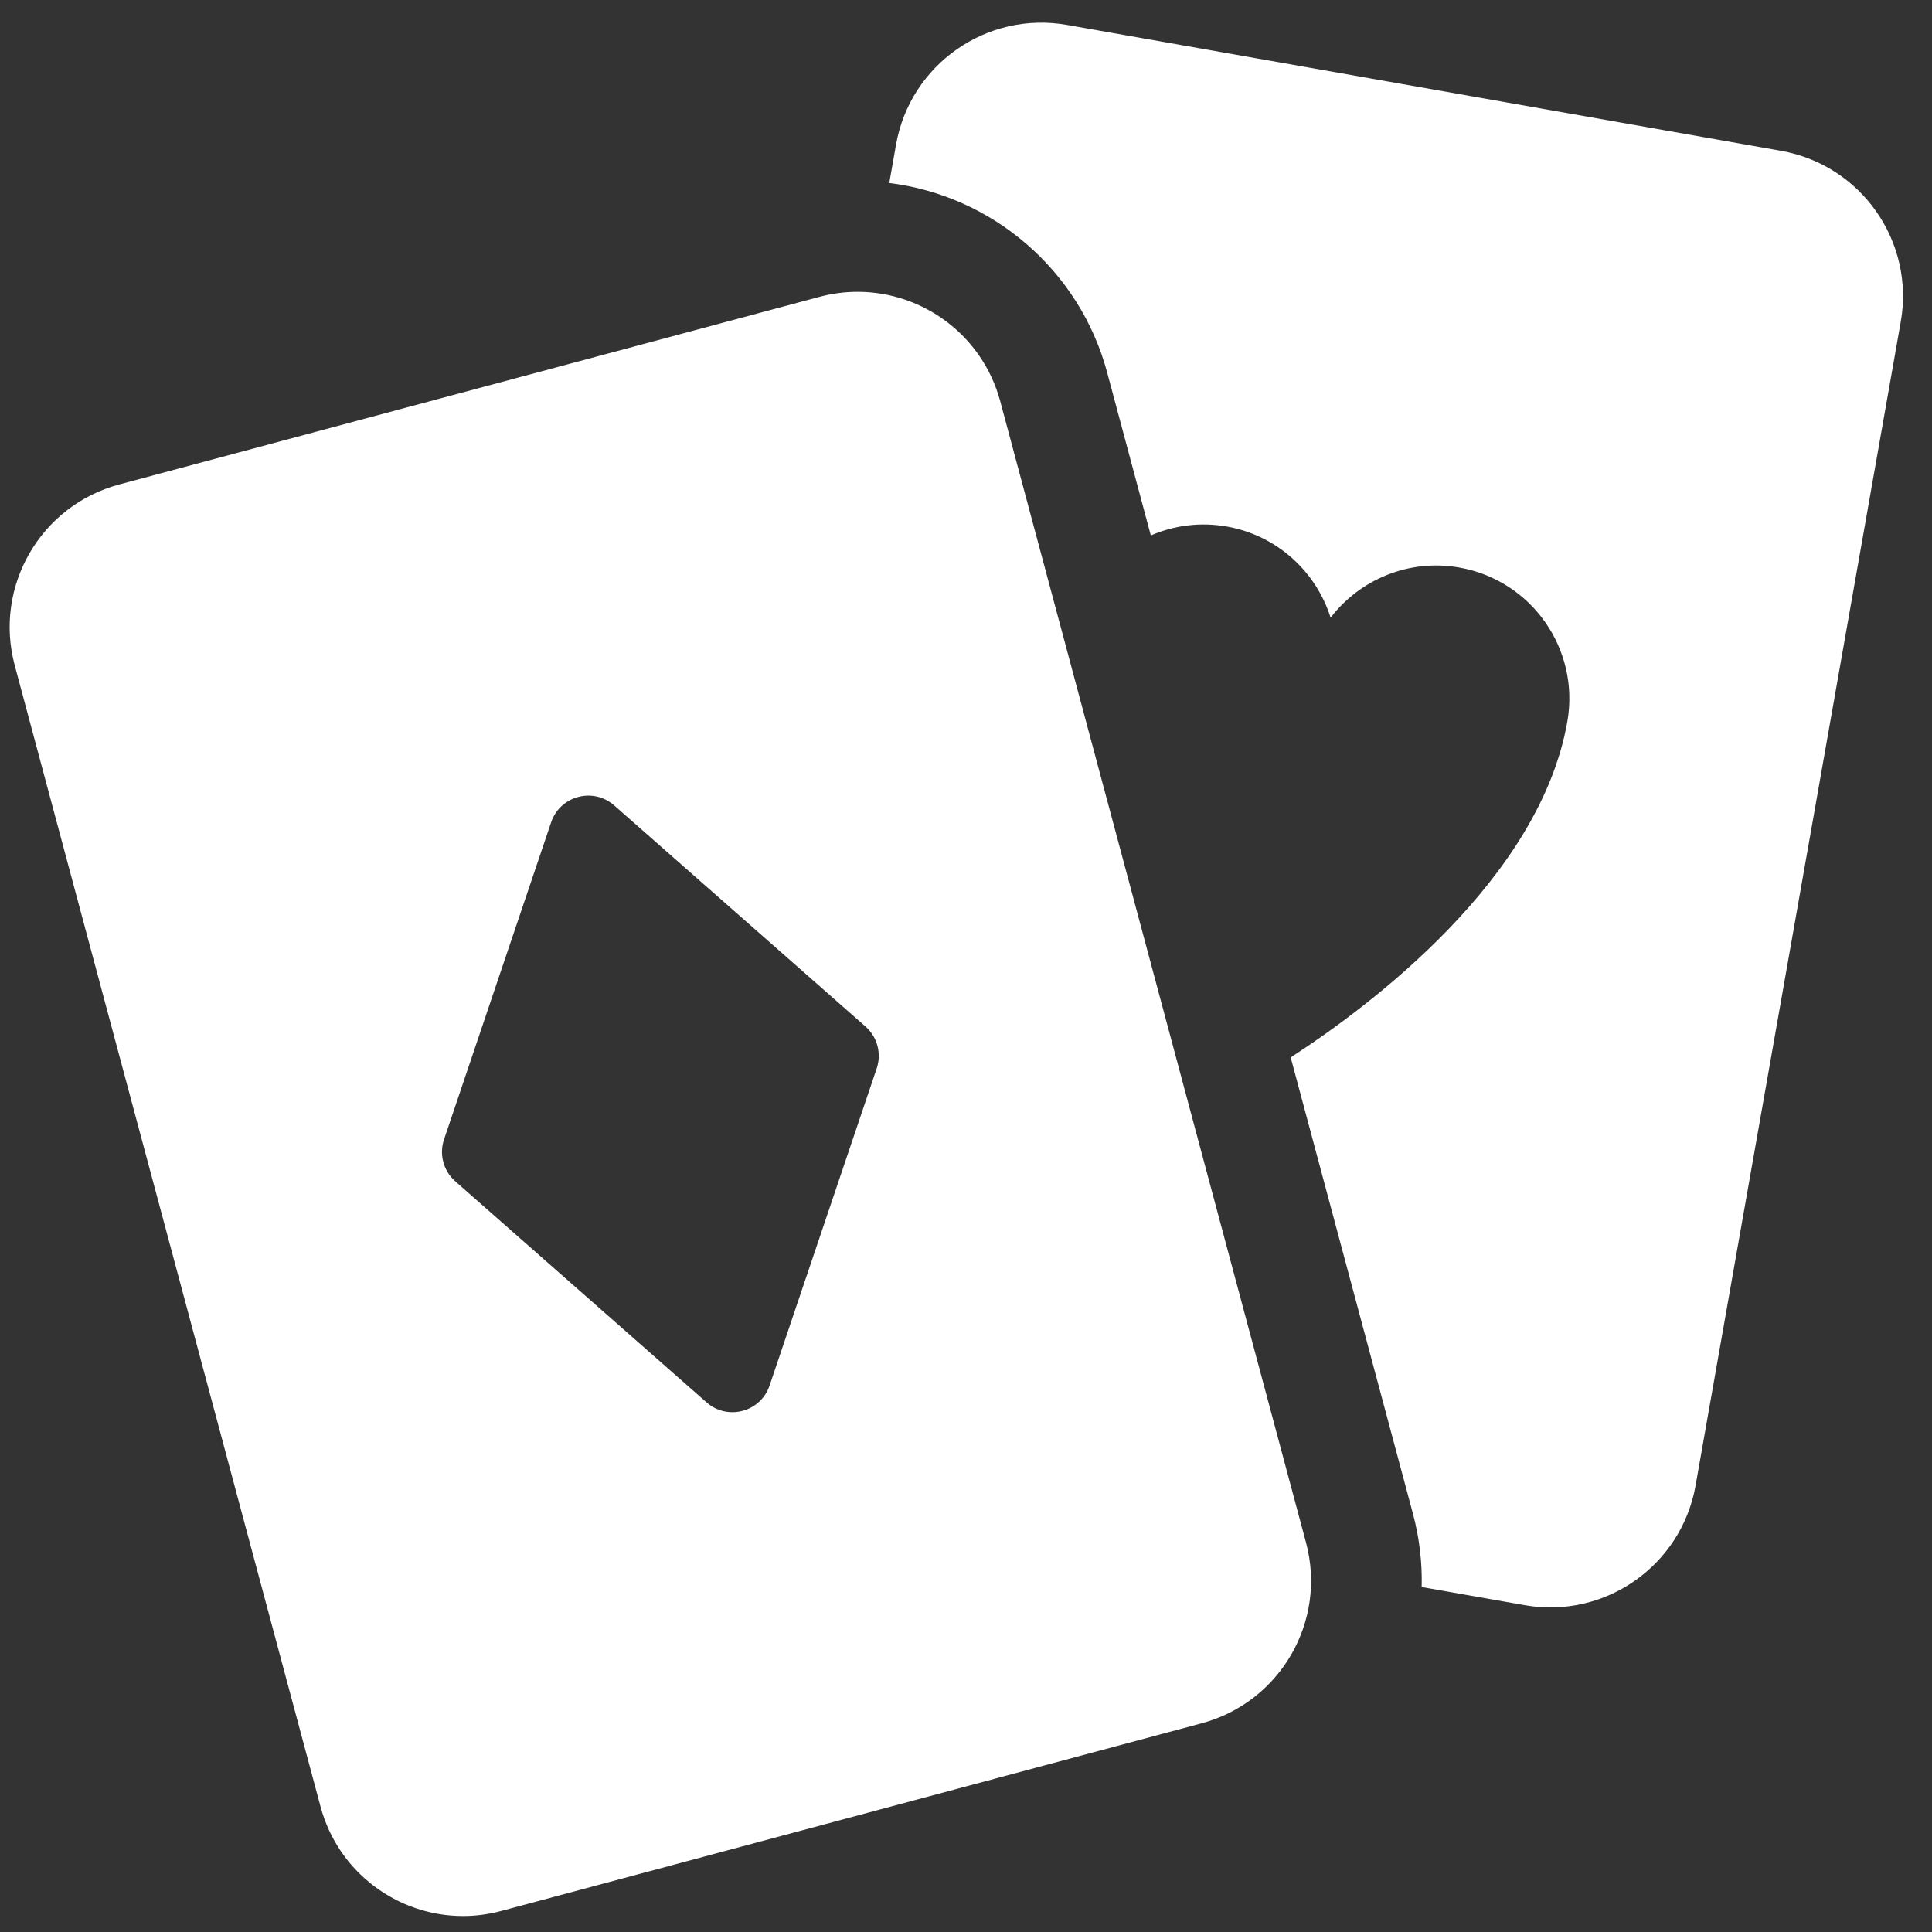
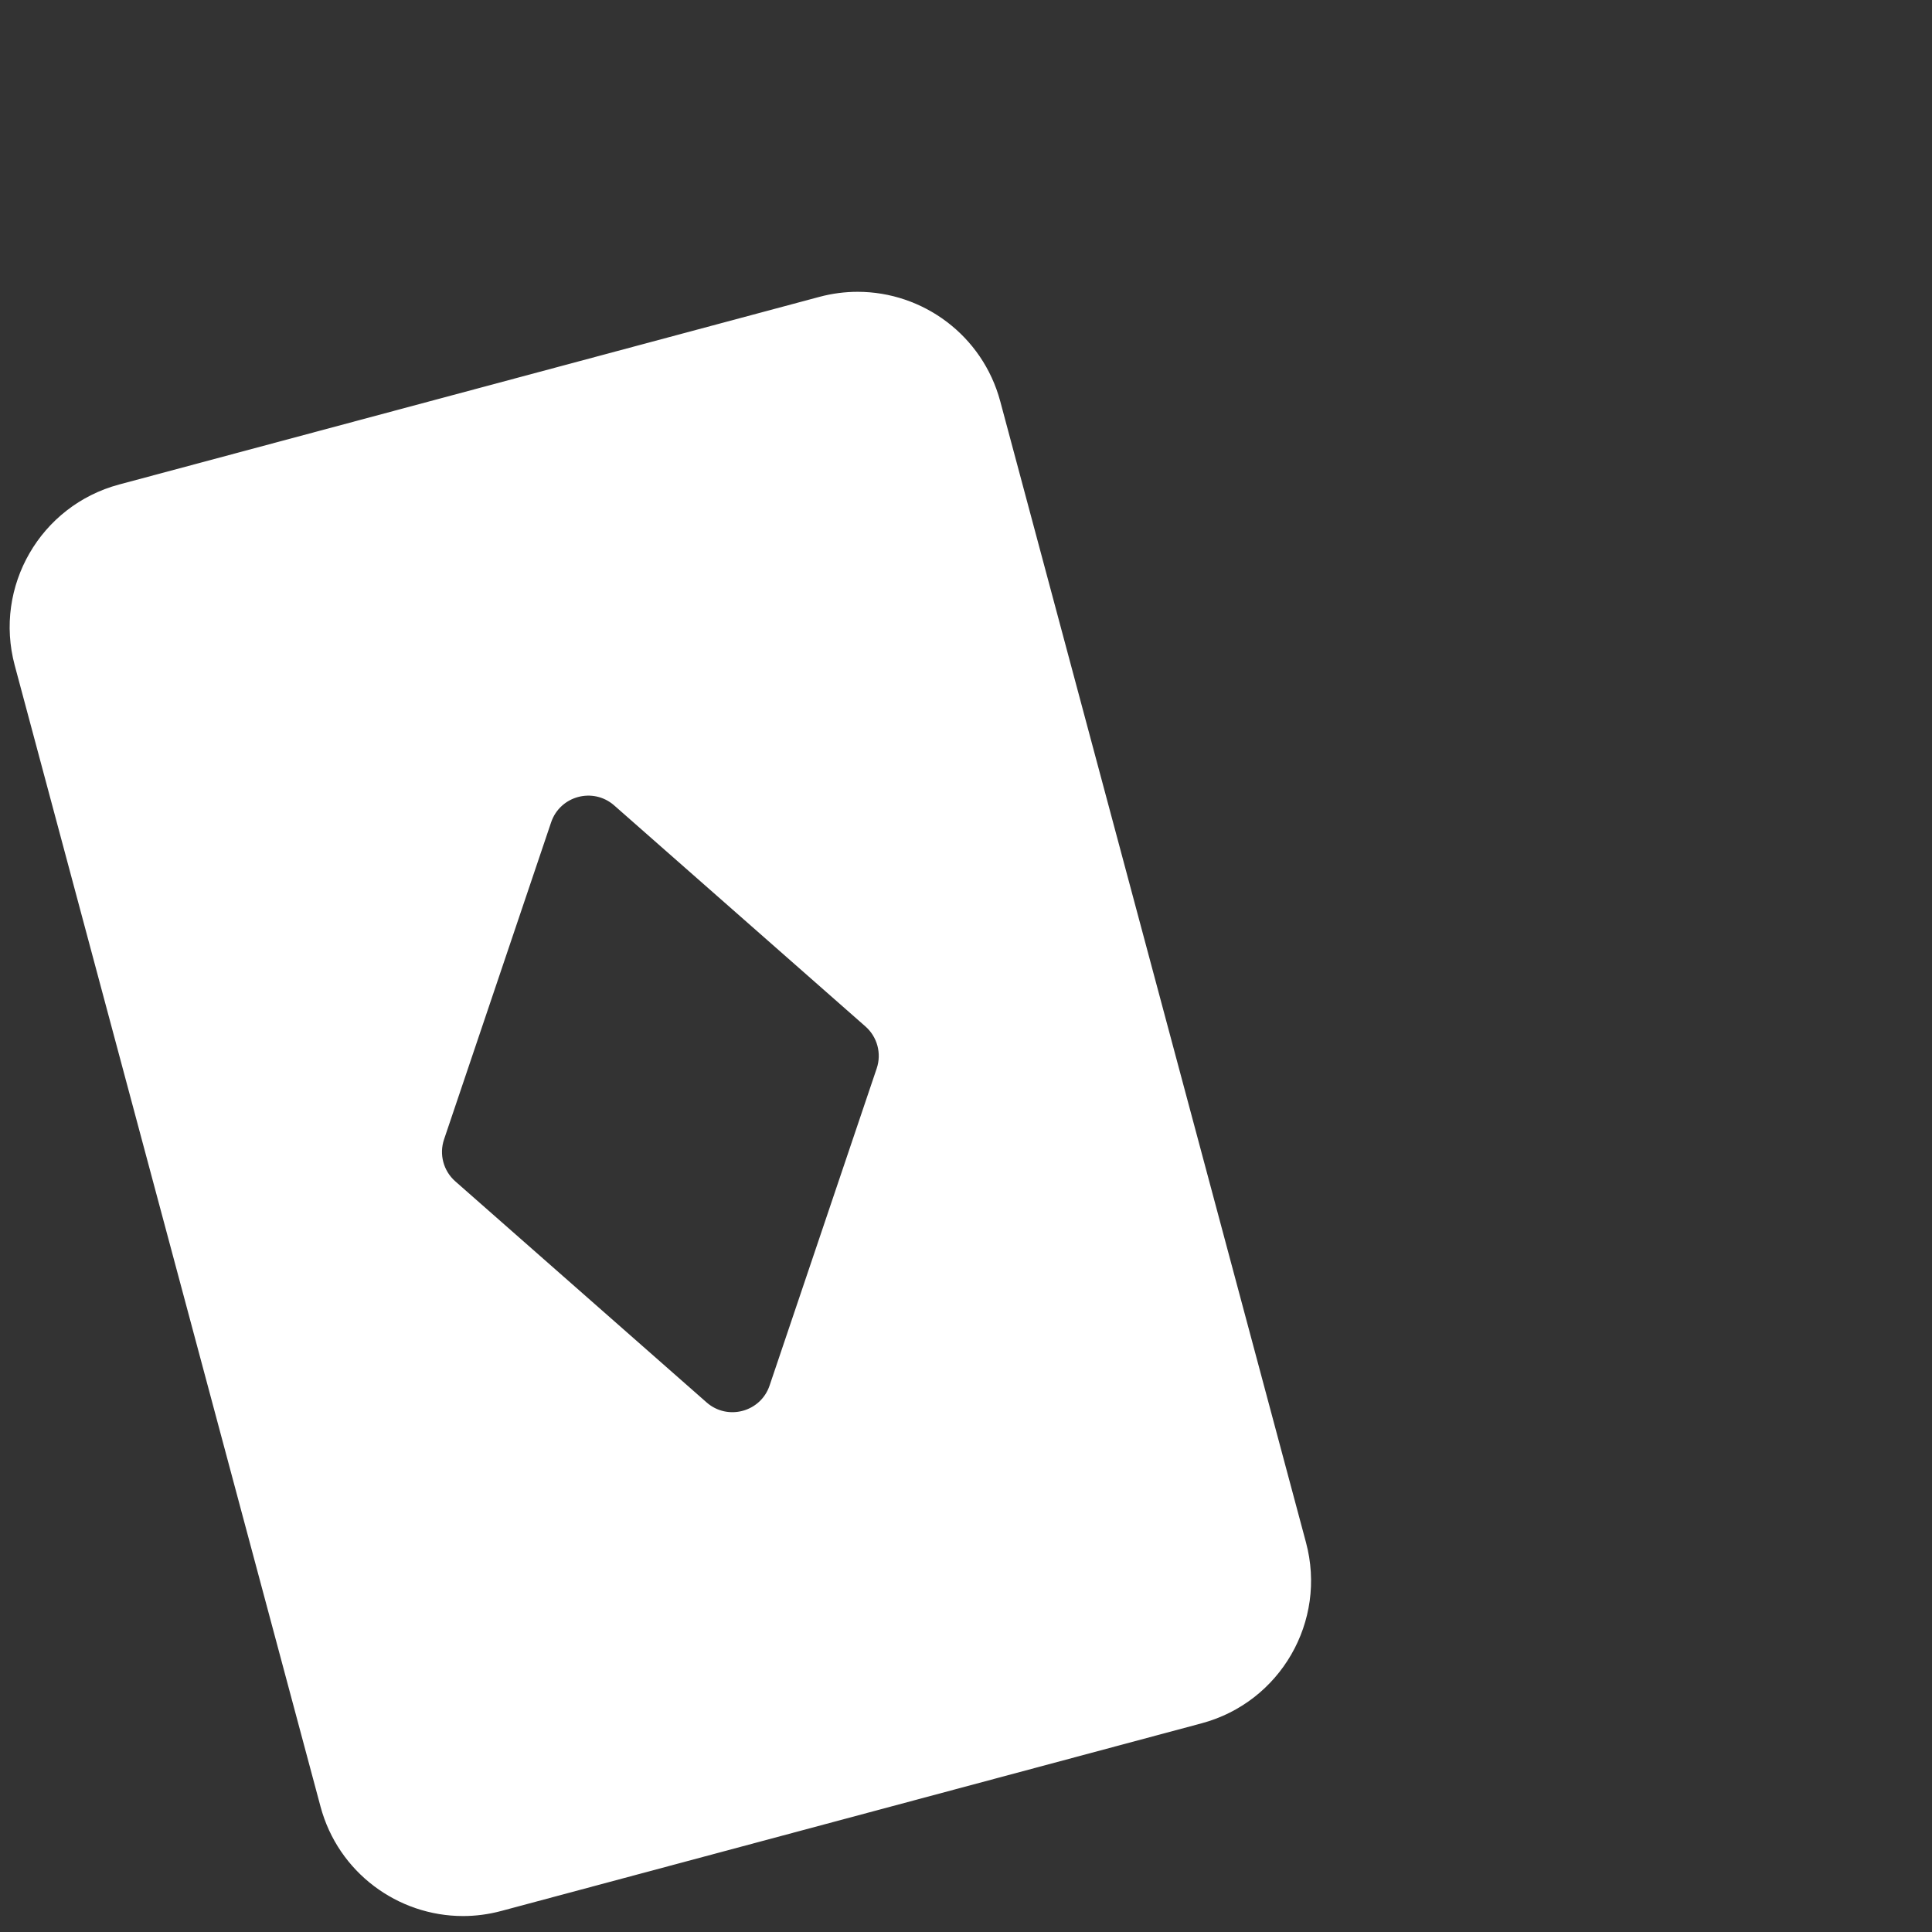
<svg xmlns="http://www.w3.org/2000/svg" width="50" height="50" viewBox="0 0 50 50" fill="none">
  <rect x="0" y="0" width="50" height="50" fill="#333333" stroke="none" />
  <g clip-path="url(#clip0_2427_25236)">
-     <path d="M46.092 3.903L27.615 0.645C25.537 0.279 23.555 1.666 23.189 3.745L23.014 4.736C25.686 5.066 27.943 6.991 28.654 9.643L29.783 13.857C30.381 13.598 31.059 13.505 31.749 13.626C33.058 13.857 34.062 14.799 34.436 15.985C35.193 14.998 36.459 14.457 37.768 14.688C39.641 15.018 40.892 16.804 40.562 18.678C39.844 22.748 35.476 26.02 33.403 27.366L36.568 39.178C36.737 39.811 36.808 40.447 36.793 41.072L39.456 41.541C41.534 41.908 43.516 40.52 43.882 38.442L49.191 8.33C49.558 6.251 48.17 4.27 46.092 3.903Z" fill="white" />
    <path d="M25.886 10.385C25.428 8.678 23.884 7.552 22.197 7.552C21.87 7.552 21.537 7.594 21.206 7.683L3.083 12.539C1.045 13.085 -0.165 15.18 0.381 17.219L8.295 46.754C8.752 48.461 10.296 49.587 11.983 49.587C12.311 49.587 12.643 49.544 12.975 49.455L31.098 44.599C33.136 44.053 34.346 41.958 33.799 39.919L25.886 10.385ZM11.783 30.573C11.476 30.303 11.361 29.875 11.492 29.487L14.263 21.282C14.495 20.595 15.351 20.366 15.895 20.844L22.398 26.565C22.705 26.835 22.82 27.264 22.689 27.651L19.917 35.857C19.686 36.543 18.83 36.773 18.286 36.294L11.783 30.573Z" fill="white" />
  </g>
  <defs>
    <clipPath id="clip0_2427_25236">
      <rect width="49" height="49" fill="white" transform="translate(0.25 0.586)" />
    </clipPath>
  </defs>
</svg>